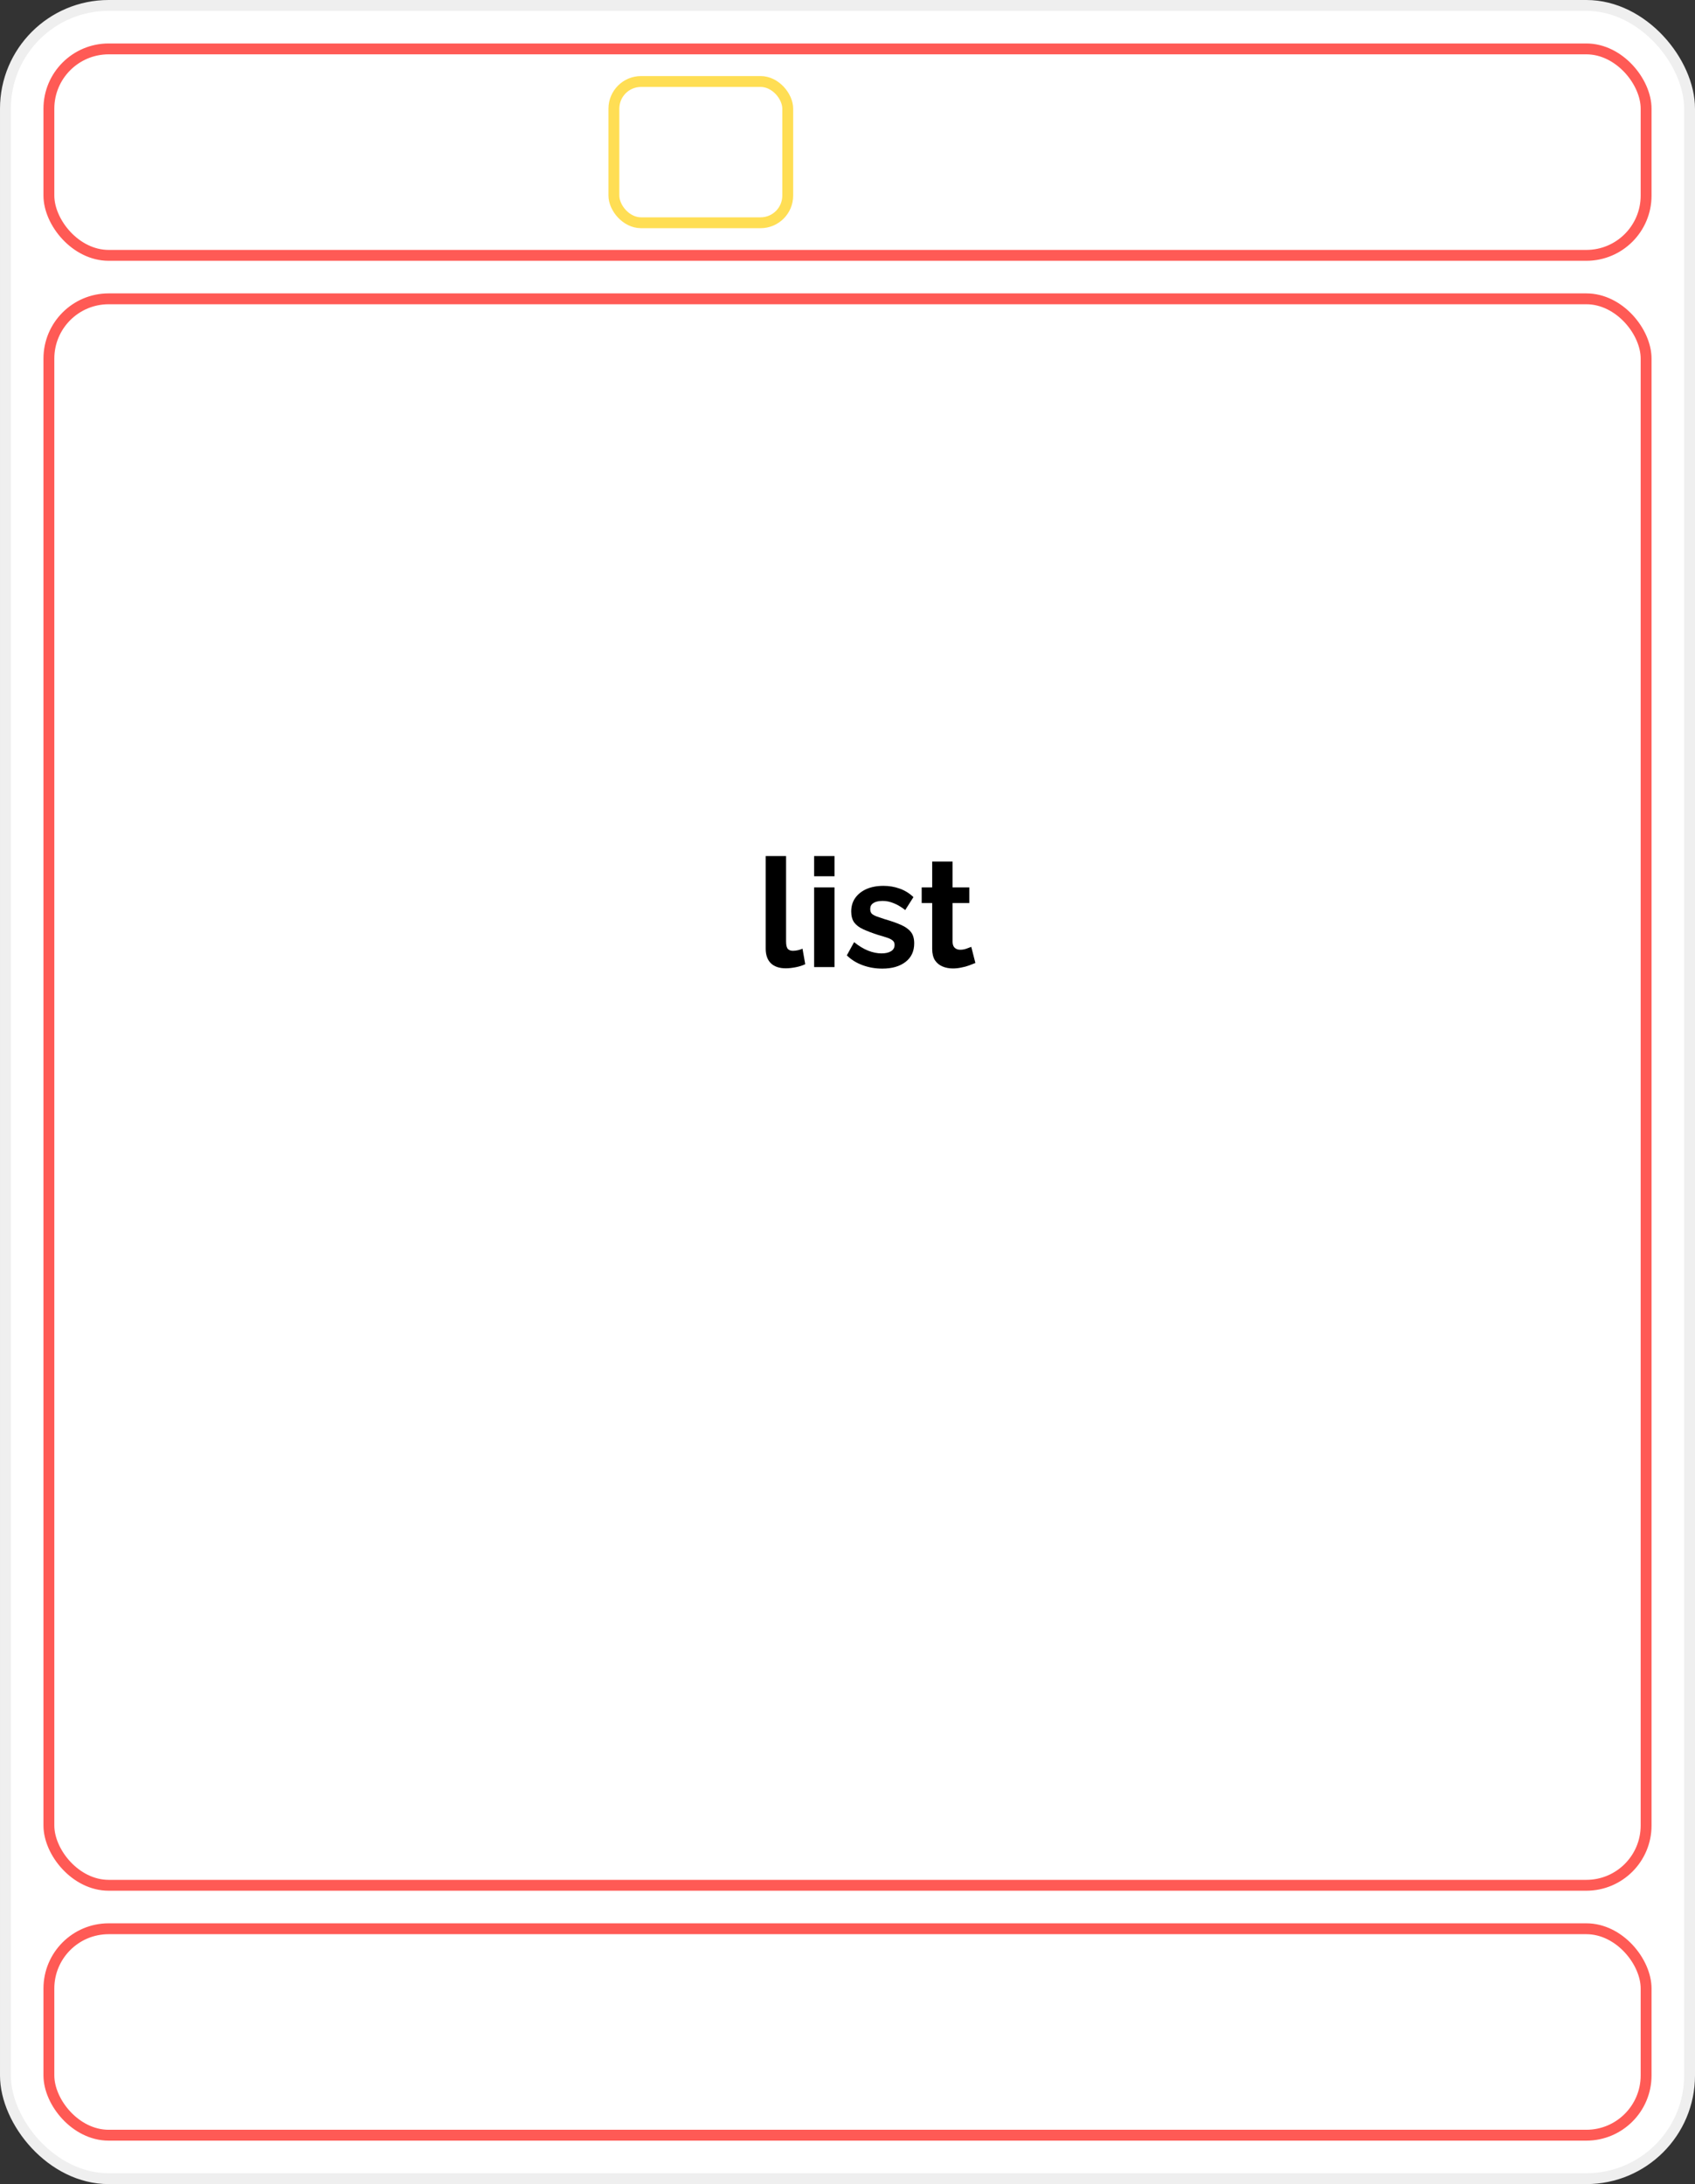
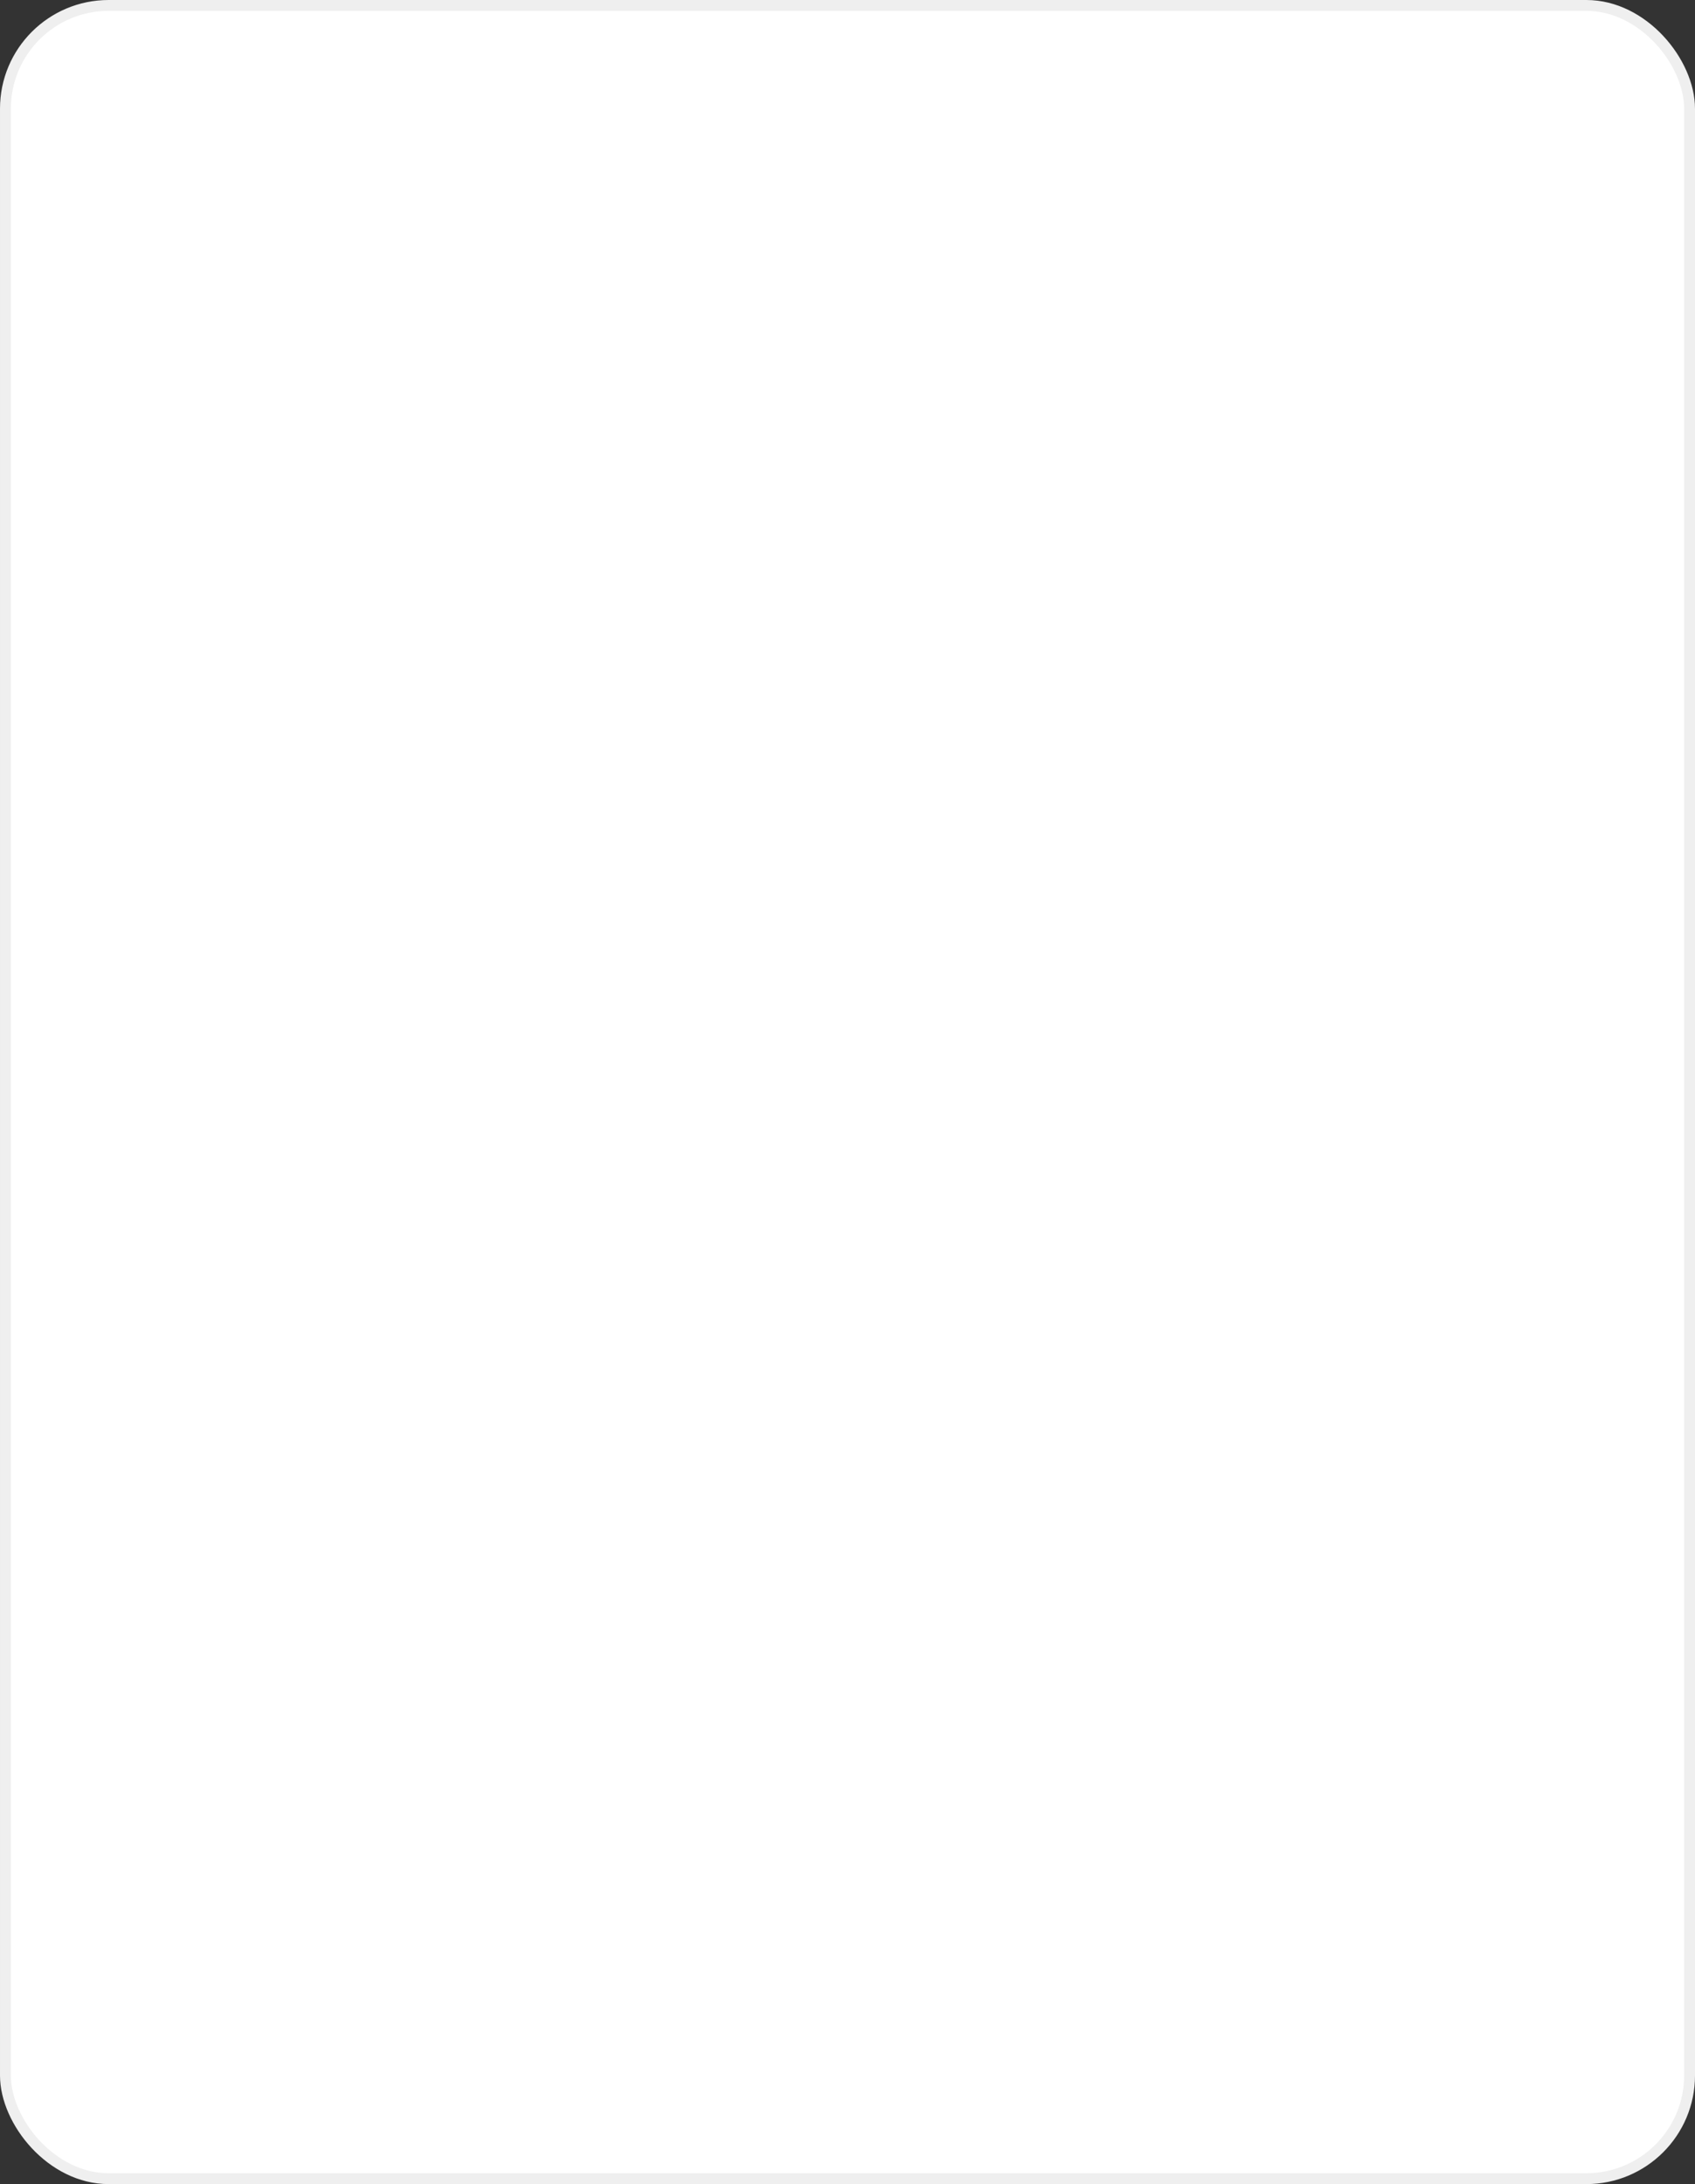
<svg xmlns="http://www.w3.org/2000/svg" width="156" height="201" viewBox="0 0 156 201" fill="none">
  <rect x="0" y="0" width="156" height="201" fill="#333333" stroke="none" />
  <rect x="0.5" y="0.5" width="155" height="200" rx="9.5" fill="white" stroke="#EFEFEF" />
-   <rect x="4.5" y="4.5" width="147" height="19" rx="5.5" stroke="#FF5A55" />
-   <rect x="56.5" y="7.5" width="16" height="13" rx="2.5" stroke="#FFDE54" />
-   <rect x="4.5" y="27.5" width="147" height="146" rx="5.5" stroke="#FF5A55" />
-   <rect x="4.5" y="177.5" width="147" height="19" rx="5.5" stroke="#FF5A55" />
-   <path d="M70.471 78.78H72.347V86.648C72.347 86.984 72.403 87.213 72.515 87.334C72.627 87.446 72.781 87.502 72.977 87.502C73.126 87.502 73.28 87.483 73.439 87.446C73.598 87.409 73.738 87.362 73.859 87.306L74.111 88.734C73.859 88.855 73.565 88.949 73.229 89.014C72.893 89.079 72.59 89.112 72.319 89.112C71.731 89.112 71.274 88.958 70.947 88.65C70.63 88.333 70.471 87.885 70.471 87.306V78.78ZM74.928 89V81.664H76.804V89H74.928ZM74.928 80.642V78.78H76.804V80.642H74.928ZM81.199 89.14C80.573 89.14 79.976 89.037 79.407 88.832C78.837 88.627 78.347 88.323 77.937 87.922L78.609 86.704C79.047 87.059 79.477 87.32 79.897 87.488C80.326 87.656 80.737 87.74 81.129 87.74C81.493 87.74 81.782 87.675 81.997 87.544C82.221 87.413 82.333 87.217 82.333 86.956C82.333 86.779 82.272 86.643 82.151 86.55C82.029 86.447 81.852 86.359 81.619 86.284C81.395 86.209 81.119 86.125 80.793 86.032C80.251 85.855 79.799 85.682 79.435 85.514C79.071 85.346 78.795 85.136 78.609 84.884C78.431 84.623 78.343 84.291 78.343 83.89C78.343 83.405 78.464 82.989 78.707 82.644C78.959 82.289 79.304 82.014 79.743 81.818C80.191 81.622 80.713 81.524 81.311 81.524C81.833 81.524 82.328 81.608 82.795 81.776C83.261 81.935 83.686 82.196 84.069 82.56L83.313 83.75C82.939 83.461 82.585 83.251 82.249 83.12C81.913 82.98 81.572 82.91 81.227 82.91C81.031 82.91 80.844 82.933 80.667 82.98C80.499 83.027 80.359 83.106 80.247 83.218C80.144 83.321 80.093 83.47 80.093 83.666C80.093 83.843 80.139 83.983 80.233 84.086C80.335 84.179 80.485 84.263 80.681 84.338C80.886 84.413 81.133 84.497 81.423 84.59C82.011 84.758 82.505 84.931 82.907 85.108C83.317 85.285 83.625 85.505 83.831 85.766C84.036 86.018 84.139 86.368 84.139 86.816C84.139 87.544 83.873 88.113 83.341 88.524C82.809 88.935 82.095 89.14 81.199 89.14ZM89.77 88.622C89.611 88.687 89.42 88.762 89.196 88.846C88.972 88.93 88.729 88.995 88.468 89.042C88.216 89.098 87.959 89.126 87.698 89.126C87.352 89.126 87.035 89.065 86.746 88.944C86.456 88.823 86.223 88.631 86.046 88.37C85.878 88.099 85.794 87.749 85.794 87.32V83.106H84.828V81.664H85.794V79.284H87.67V81.664H89.21V83.106H87.67V86.69C87.679 86.942 87.749 87.124 87.88 87.236C88.01 87.348 88.174 87.404 88.37 87.404C88.566 87.404 88.757 87.371 88.944 87.306C89.13 87.241 89.28 87.185 89.392 87.138L89.77 88.622Z" fill="black" />
</svg>